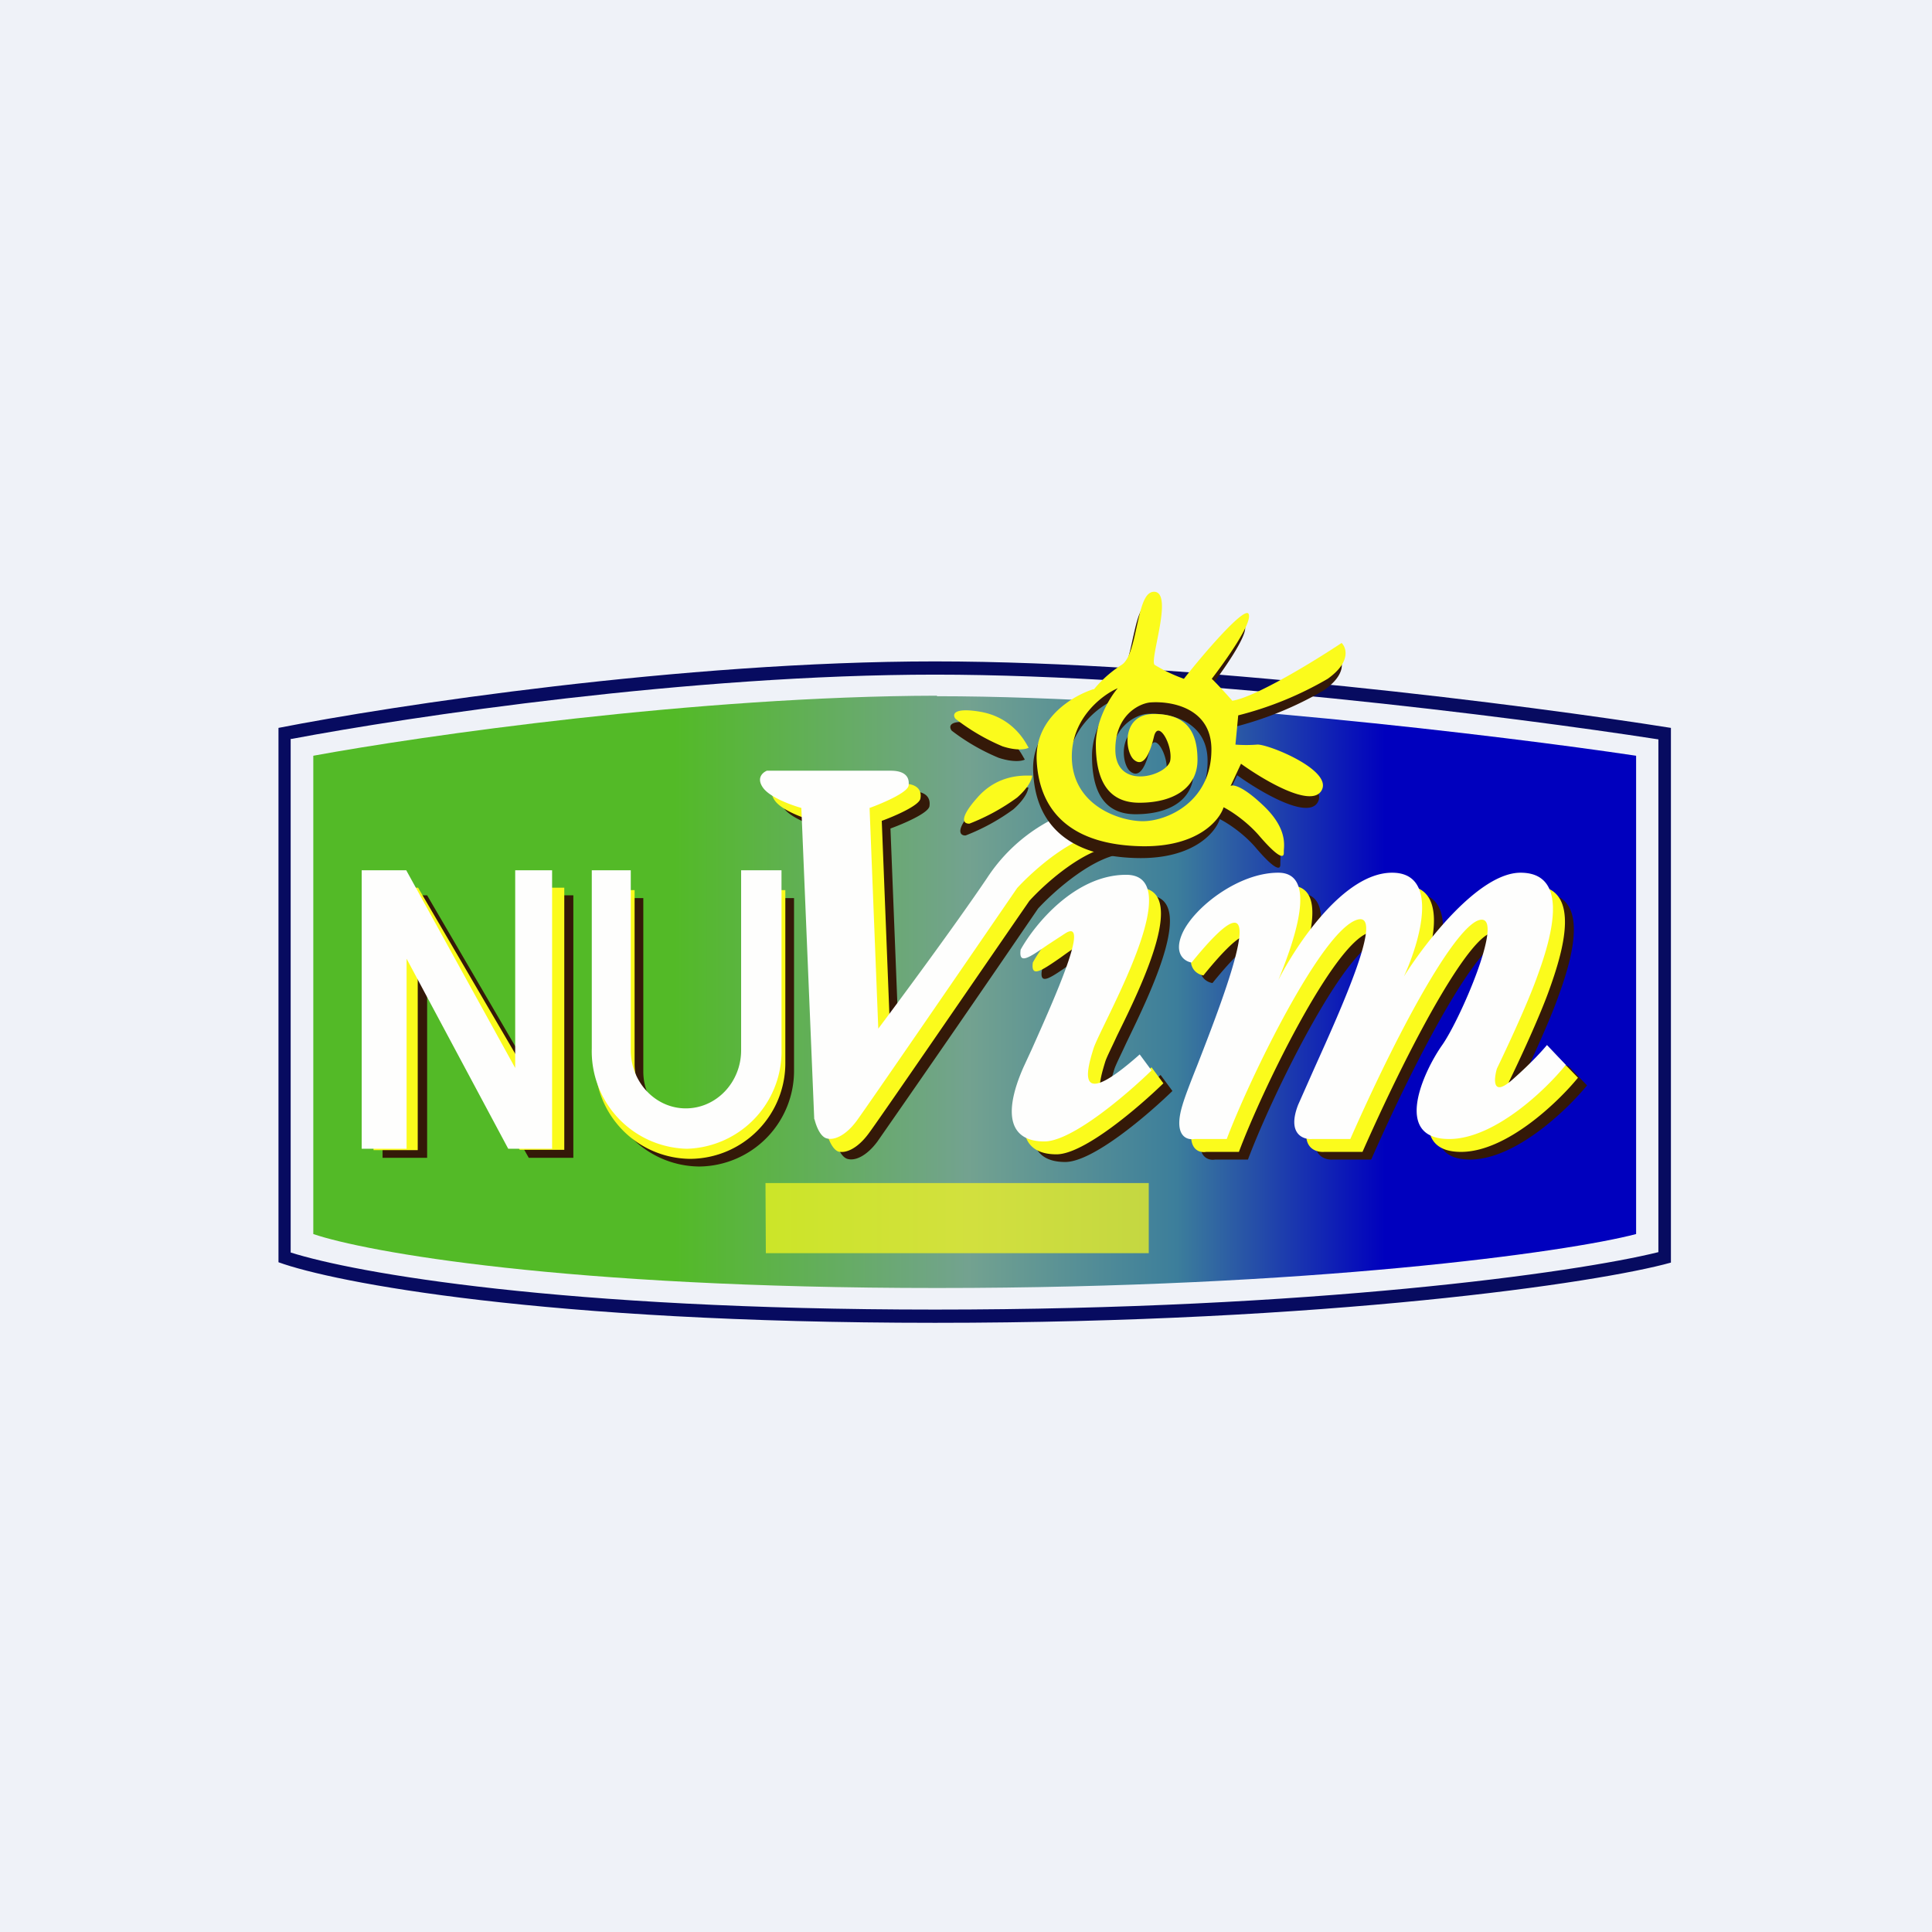
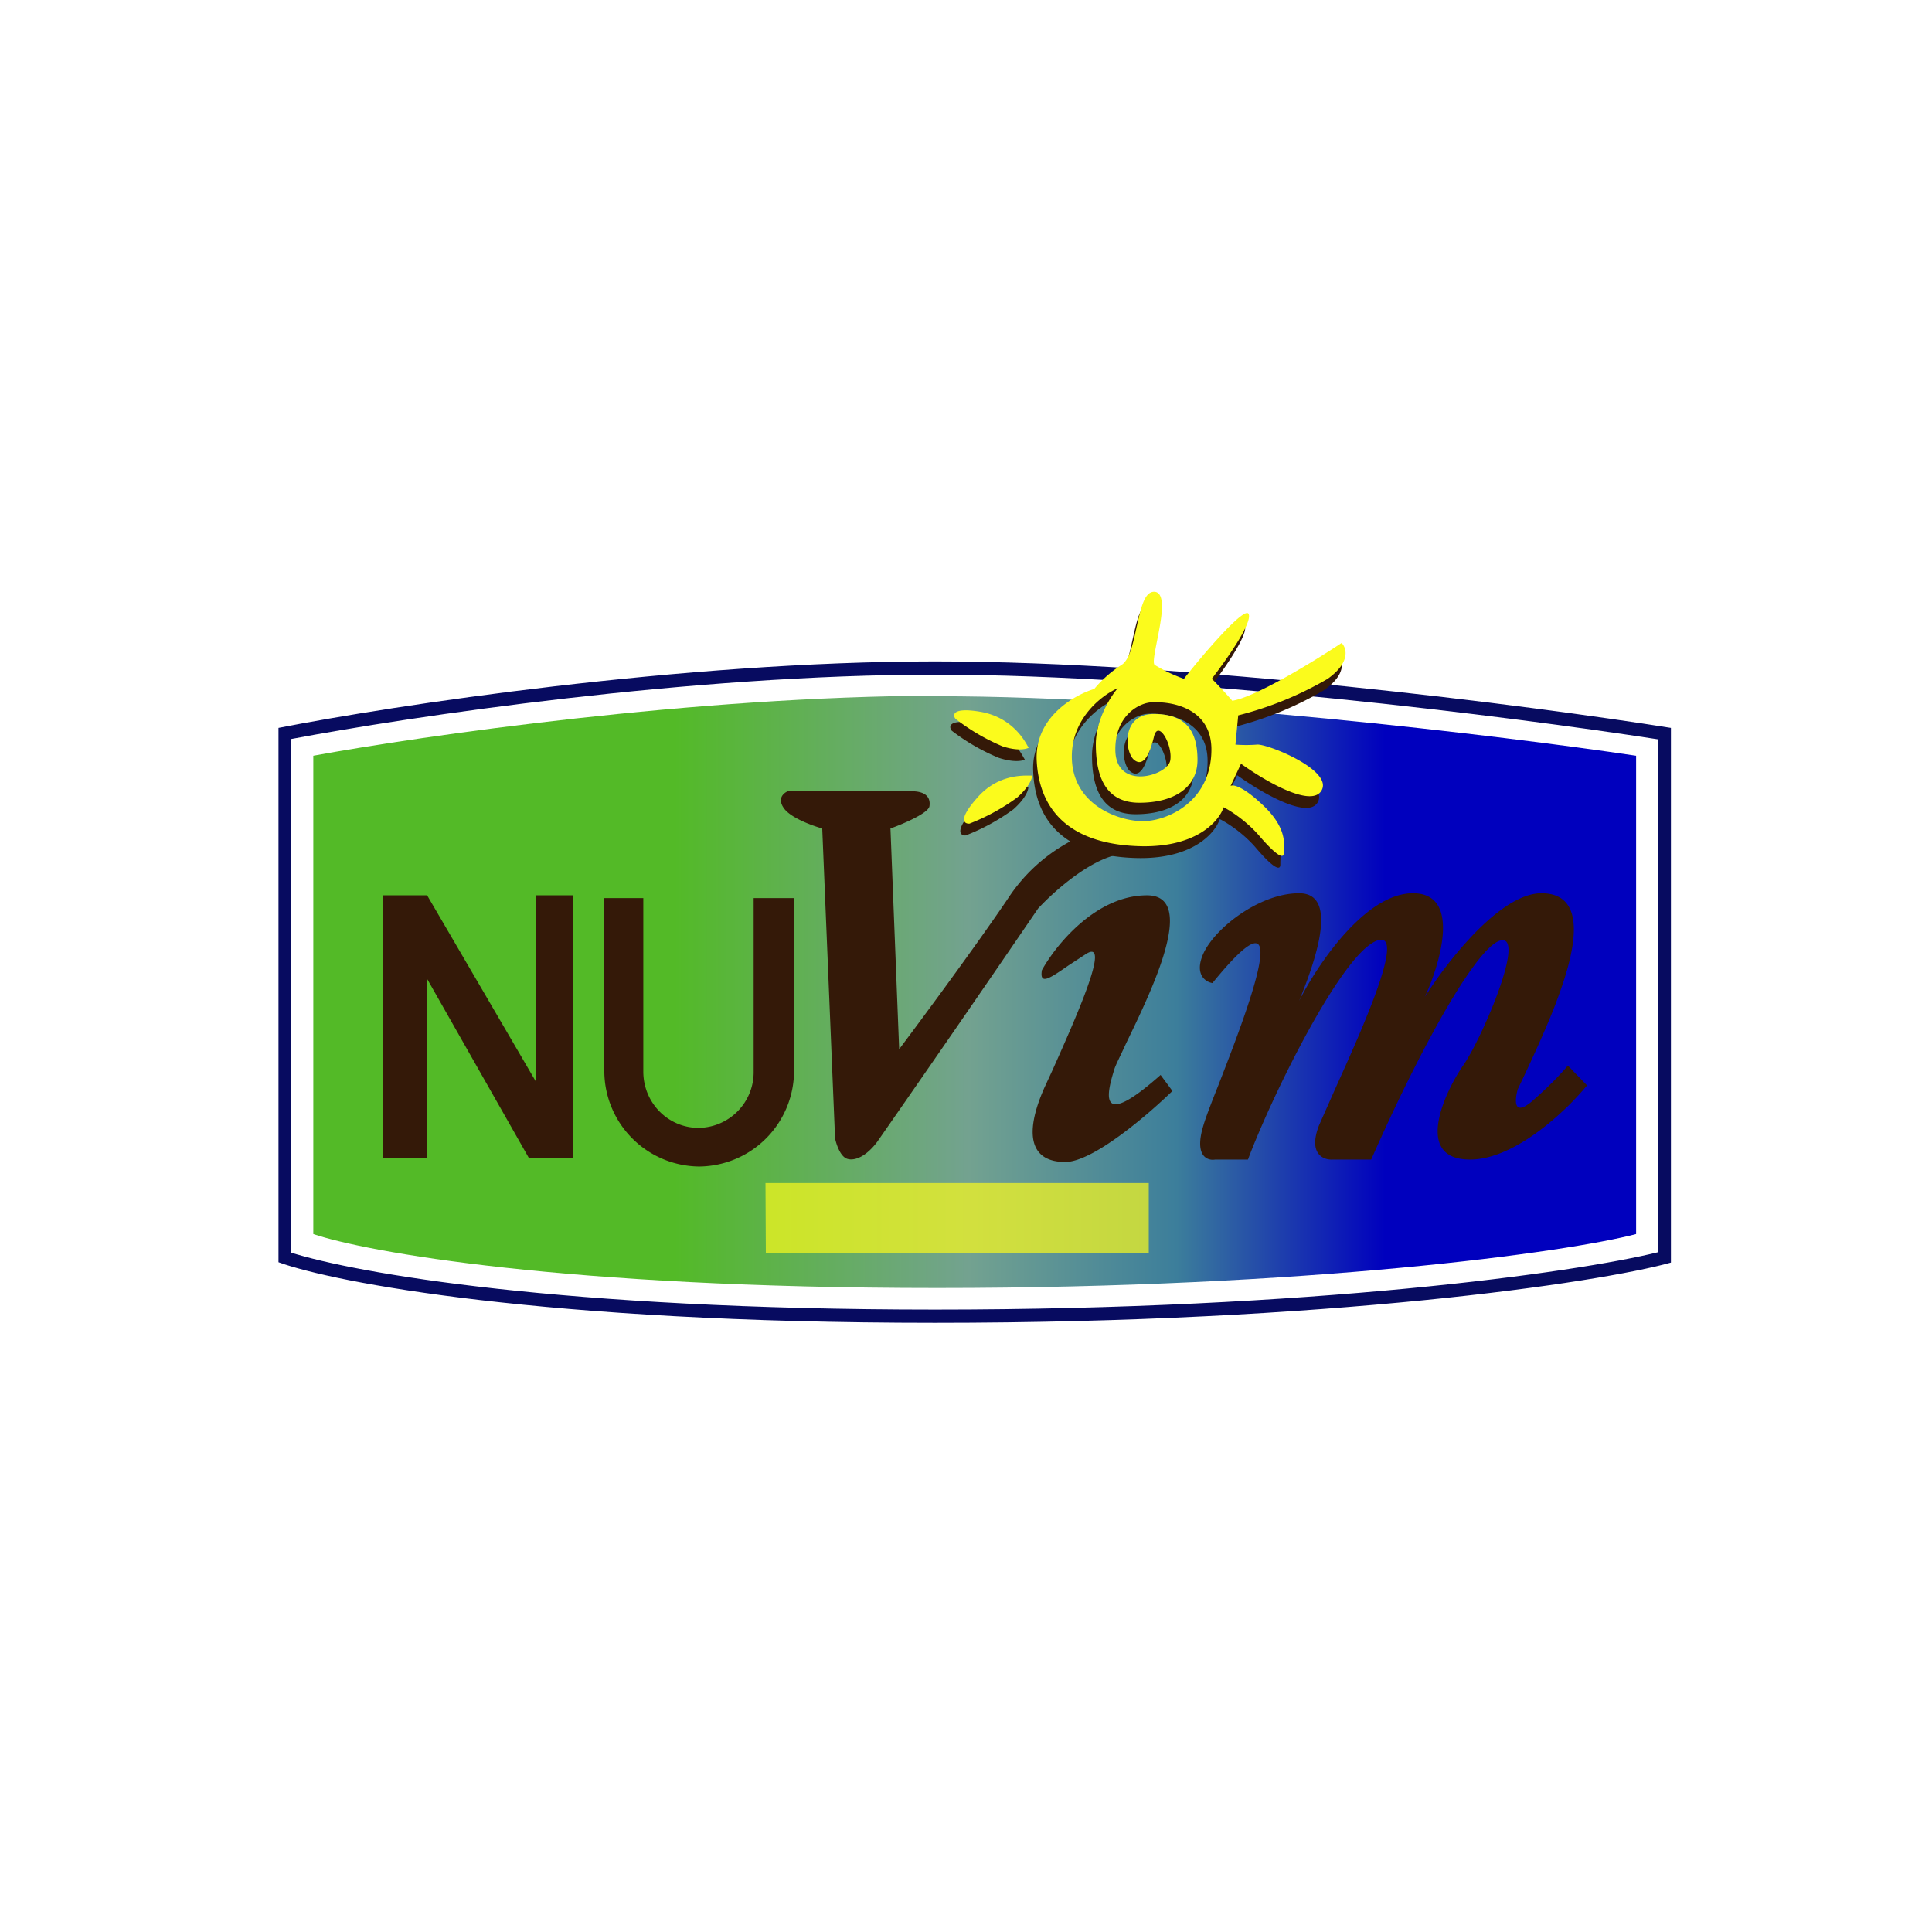
<svg xmlns="http://www.w3.org/2000/svg" viewBox="0 0 55.5 55.5">
-   <path d="M 0,0 H 55.5 V 55.5 H 0 Z" fill="rgb(239, 242, 248)" />
  <path d="M 8.35,21.215 V 35.98 C 10.21,36.57 16.12,37.62 26.86,37.62 C 37.68,37.62 45.26,36.56 47.64,35.97 V 21.24 C 43.44,20.59 33.91,19.38 26.86,19.38 C 19.85,19.38 11.8,20.58 8.36,21.23 Z M 48,20.91 V 36.27 C 45.93,36.85 38.13,38 26.86,38 C 15.59,38 9.59,36.84 8,36.26 V 20.91 C 11.26,20.27 19.6,19 26.86,19 C 34.11,19 43.98,20.27 48,20.91 Z" fill="rgb(7, 11, 96)" />
  <path d="M 26.91,19.985 C 20.02,20 12.1,21.14 9,21.71 V 35.45 C 10.5,35.96 16.2,37 26.92,37 C 37.62,37 45.03,35.97 47,35.45 V 21.71 C 43.18,21.14 33.8,20 26.92,20 Z" fill="url(#a)" />
  <path d="M 23.99,32.735 L 23.62,23.8 C 23.34,23.72 22.72,23.5 22.52,23.22 C 22.32,22.94 22.51,22.78 22.63,22.73 H 26.19 C 26.57,22.73 26.74,22.89 26.7,23.16 C 26.67,23.36 25.94,23.67 25.58,23.8 L 25.83,30.14 C 26.49,29.26 28.03,27.18 28.95,25.82 A 4.9,4.9 0 0,1 31.64,23.8 L 32.37,24.52 C 31.48,24.53 30.3,25.58 29.82,26.1 A 877.2,877.2 0 0,1 25.2,32.8 C 24.9,33.2 24.57,33.36 24.34,33.29 C 24.15,33.23 24.04,32.91 24,32.75 Z M 17.36,30.72 V 25.8 H 18.48 V 30.78 C 18.48,31.68 19.19,32.4 20.07,32.4 A 1.6,1.6 0 0,0 21.65,30.78 V 25.8 H 22.81 V 30.73 A 2.75,2.75 0 0,1 20.09,33.51 A 2.75,2.75 0 0,1 17.36,30.73 Z M 29.93,27.87 C 30.33,27.15 31.48,25.72 32.95,25.72 C 34.43,25.72 33.05,28.52 32.35,29.97 C 32.19,30.32 32.05,30.59 32.01,30.72 C 31.81,31.37 31.49,32.52 33.34,30.88 L 33.68,31.34 C 32.98,32.02 31.4,33.38 30.6,33.38 C 29.61,33.38 29.4,32.61 30,31.25 L 30.24,30.73 C 30.9,29.25 31.95,26.91 31.19,27.41 L 30.7,27.73 C 30.15,28.11 29.86,28.31 29.93,27.87 Z M 34.57,27.39 C 34.3,27.99 34.63,28.21 34.83,28.24 C 37.33,25.16 35.83,29.04 34.99,31.2 C 34.79,31.7 34.63,32.12 34.57,32.33 C 34.3,33.21 34.68,33.35 34.91,33.31 H 35.85 C 36.51,31.54 38.57,27.31 39.59,27.01 C 40.39,26.77 39.13,29.56 38.36,31.27 L 37.89,32.33 C 37.57,33.16 38.03,33.33 38.29,33.31 H 39.39 C 40.94,29.8 42.54,27.02 43.16,27.01 C 43.79,26.99 42.55,29.87 42.03,30.61 C 41.51,31.36 40.59,33.31 42.23,33.31 C 43.53,33.31 45.01,31.89 45.59,31.18 L 45.04,30.61 C 44.94,30.73 44.62,31.1 44.04,31.61 C 43.47,32.11 43.51,31.61 43.6,31.29 C 43.87,30.73 44.48,29.43 44.76,28.64 C 45.12,27.66 45.76,25.66 44.28,25.66 C 43.09,25.66 41.55,27.65 40.93,28.64 C 41.39,27.64 41.97,25.66 40.59,25.66 C 39.22,25.66 37.84,27.72 37.32,28.75 C 37.82,27.53 38.45,25.66 37.32,25.66 S 34.91,26.65 34.57,27.39 Z M 10.99,33.26 V 25.72 H 12.27 L 15.4,31.08 V 25.72 H 16.47 V 33.26 H 15.19 L 12.27,28.12 V 33.26 H 10.99 Z" fill="rgb(52, 25, 8)" />
-   <path d="M 23.74,32.515 L 23.36,23.58 C 23.08,23.5 22.46,23.28 22.26,23 C 22.06,22.72 22.26,22.56 22.38,22.51 H 25.94 C 26.31,22.51 26.49,22.67 26.44,22.94 C 26.41,23.14 25.69,23.45 25.33,23.58 L 25.58,29.92 C 26.23,29.04 27.78,26.96 28.69,25.6 A 4.9,4.9 0 0,1 31.39,23.58 L 32.11,24.3 C 31.22,24.31 30.04,25.36 29.57,25.88 C 28.12,27.98 25.18,32.27 24.94,32.58 C 24.64,32.98 24.31,33.14 24.08,33.08 C 23.9,33.01 23.78,32.68 23.75,32.53 Z M 17.1,30.5 V 25.57 H 18.23 V 30.56 C 18.23,31.45 18.93,32.16 19.81,32.16 A 1.6,1.6 0 0,0 21.39,30.56 V 25.57 H 22.56 V 30.5 A 2.75,2.75 0 0,1 19.83,33.29 A 2.75,2.75 0 0,1 17.1,30.5 Z M 29.67,27.65 C 30.07,26.93 31.22,25.5 32.69,25.5 C 34.17,25.5 32.8,28.31 32.09,29.75 C 31.93,30.1 31.79,30.37 31.75,30.5 C 31.55,31.15 31.23,32.3 33.08,30.66 L 33.42,31.12 C 32.72,31.8 31.14,33.16 30.35,33.16 C 29.35,33.16 29.15,32.39 29.75,31.03 L 29.98,30.51 C 30.65,29.03 31.7,26.69 30.93,27.19 C 30.75,27.3 30.59,27.42 30.45,27.52 C 29.9,27.9 29.61,28.09 29.67,27.65 Z M 34.31,27.17 C 34.04,27.77 34.37,27.99 34.57,28.02 C 37.07,24.94 35.57,28.82 34.73,30.98 C 34.53,31.48 34.37,31.9 34.31,32.11 C 34.04,32.99 34.42,33.13 34.65,33.09 H 35.59 C 36.25,31.32 38.31,27.09 39.33,26.79 C 40.13,26.55 38.87,29.34 38.1,31.05 C 37.9,31.51 37.72,31.89 37.64,32.11 C 37.31,32.94 37.77,33.11 38.04,33.09 H 39.14 C 40.69,29.59 42.28,26.8 42.9,26.79 C 43.53,26.77 42.3,29.65 41.77,30.39 C 41.25,31.14 40.33,33.09 41.97,33.09 C 43.27,33.09 44.75,31.67 45.33,30.96 L 44.78,30.39 C 44.69,30.51 44.36,30.88 43.79,31.39 C 43.22,31.9 43.26,31.39 43.35,31.07 C 43.62,30.52 44.23,29.21 44.51,28.42 C 44.86,27.44 45.51,25.44 44.02,25.44 C 42.84,25.44 41.3,27.44 40.67,28.42 C 41.13,27.43 41.71,25.44 40.33,25.44 C 38.96,25.44 37.58,27.5 37.06,28.53 C 37.57,27.31 38.2,25.44 37.06,25.44 C 35.93,25.44 34.65,26.43 34.31,27.17 Z M 10.73,33.04 V 25.5 H 12.01 L 15.14,30.85 V 25.5 H 16.21 V 33.03 H 14.93 L 12,27.9 V 33.04 H 10.72 Z" fill="rgb(251, 251, 28)" />
-   <path d="M 23.39,32.145 L 23.02,23.21 C 22.74,23.13 22.12,22.91 21.92,22.63 C 21.72,22.35 21.91,22.19 22.03,22.14 H 25.59 C 25.97,22.14 26.14,22.3 26.1,22.57 C 26.07,22.77 25.34,23.08 24.98,23.21 L 25.23,29.55 C 25.89,28.67 27.43,26.59 28.35,25.23 A 4.9,4.9 0 0,1 31.04,23.21 L 31.77,23.93 C 30.87,23.94 29.7,24.99 29.22,25.51 C 27.78,27.61 24.84,31.89 24.6,32.21 C 24.3,32.61 23.97,32.77 23.74,32.7 C 23.55,32.64 23.44,32.32 23.4,32.16 Z M 17,30.12 V 25 H 18.12 V 30.17 C 18.12,31.09 18.83,31.84 19.7,31.84 C 20.58,31.84 21.29,31.09 21.29,30.17 V 25 H 22.45 V 30.12 A 2.8,2.8 0 0,1 19.73,33 A 2.8,2.8 0 0,1 17,30.12 Z M 29.32,27.28 C 29.72,26.56 30.88,25.13 32.35,25.13 C 33.83,25.13 32.45,27.93 31.75,29.38 C 31.58,29.73 31.45,30 31.41,30.13 C 31.21,30.78 30.89,31.93 32.74,30.29 L 33.08,30.75 C 32.38,31.43 30.8,32.79 30,32.79 C 29.01,32.79 28.8,32.02 29.4,30.66 L 29.64,30.14 C 30.3,28.66 31.35,26.32 30.59,26.82 L 30.1,27.14 C 29.55,27.52 29.26,27.72 29.32,27.28 Z M 33.97,26.8 C 33.7,27.4 34.03,27.62 34.23,27.65 C 36.73,24.57 35.23,28.45 34.39,30.61 C 34.19,31.11 34.03,31.53 33.97,31.74 C 33.7,32.62 34.08,32.76 34.31,32.72 H 35.24 C 35.91,30.95 37.97,26.72 38.99,26.42 C 39.79,26.18 38.53,28.97 37.76,30.68 L 37.29,31.74 C 36.97,32.57 37.43,32.74 37.69,32.72 H 38.79 C 40.34,29.21 41.93,26.43 42.56,26.42 C 43.19,26.4 41.95,29.28 41.43,30.02 C 40.9,30.77 39.99,32.72 41.63,32.72 C 42.93,32.72 44.41,31.3 44.98,30.59 L 44.44,30.02 C 44.34,30.14 44.02,30.51 43.44,31.02 C 42.87,31.52 42.91,31.02 43,30.7 C 43.27,30.14 43.88,28.84 44.16,28.05 C 44.52,27.07 45.16,25.07 43.68,25.07 C 42.49,25.07 40.95,27.06 40.33,28.05 C 40.79,27.05 41.37,25.07 39.99,25.07 C 38.61,25.07 37.24,27.13 36.72,28.16 C 37.22,26.94 37.85,25.07 36.72,25.07 C 35.58,25.07 34.31,26.06 33.97,26.8 Z M 10.39,33 V 25 H 11.67 L 14.8,30.68 V 25 H 15.86 V 33 H 14.6 L 11.68,27.54 V 33 H 10.4 Z" fill="rgb(254, 254, 253)" />
  <path d="M 31.31,20.135 C 30.75,20.31 29.62,20.93 29.68,22.16 C 29.74,23.71 30.73,24.62 32.71,24.65 C 34.29,24.67 34.92,23.91 35.04,23.53 C 35.24,23.63 35.72,23.93 36.09,24.37 C 36.56,24.92 36.78,25.03 36.78,24.84 V 24.76 C 36.79,24.53 36.83,24.08 36.18,23.46 C 35.58,22.9 35.3,22.86 35.24,22.91 L 35.54,22.27 C 36.18,22.73 37.52,23.53 37.84,23.07 C 38.24,22.47 36.29,21.7 36,21.73 C 35.76,21.75 35.5,21.73 35.38,21.73 L 35.47,20.88 A 9.9,9.9 0 0,0 38.03,19.83 C 38.7,19.36 38.58,18.96 38.43,18.81 C 37.65,19.33 35.95,20.37 35.3,20.47 L 34.7,19.83 C 35.1,19.32 35.87,18.23 35.76,17.98 C 35.66,17.73 34.48,19.11 33.9,19.83 A 4.6,4.6 0 0,1 33.06,19.43 C 33,19.39 33.06,19.1 33.13,18.75 C 33.25,18.15 33.4,17.36 33.06,17.34 C 32.76,17.32 32.66,17.82 32.54,18.35 C 32.44,18.81 32.34,19.29 32.11,19.44 C 31.71,19.69 31.41,20.01 31.32,20.14 Z M 32,20.11 C 31.56,20.3 30.68,20.96 30.68,22.07 C 30.68,23.46 32.04,23.92 32.72,23.92 C 33.41,23.92 34.69,23.38 34.69,21.86 C 34.69,20.66 33.51,20.46 32.92,20.51 C 32.59,20.56 31.93,20.89 31.93,21.86 C 31.93,23.08 33.46,22.61 33.51,22.16 C 33.57,21.71 33.17,20.99 33.04,21.5 C 32.92,22 32.74,22.38 32.47,22.16 C 32.2,21.95 32.1,20.84 33.04,20.84 C 33.99,20.84 34.29,21.37 34.29,22.16 C 34.29,22.96 33.62,23.39 32.62,23.39 C 31.62,23.39 31.37,22.59 31.37,21.71 C 31.37,21.01 31.79,20.35 32,20.11 Z M 28.07,20.79 C 28.95,20.94 29.31,21.59 29.41,21.77 L 29.44,21.82 C 29.37,21.86 29.12,21.91 28.69,21.77 A 5.98,5.98 0 0,1 27.34,20.99 C 27.24,20.86 27.27,20.64 28.07,20.79 Z M 29.49,22.62 C 29.28,22.62 28.56,22.58 27.96,23.26 C 27.41,23.87 27.59,24.01 27.74,24 A 5.97,5.97 0 0,0 29.11,23.25 C 29.45,22.95 29.54,22.71 29.54,22.62 H 29.49 Z" fill="rgb(52, 25, 8)" fill-rule="evenodd" />
  <path d="M 31.42,19.795 C 30.86,19.97 29.73,20.6 29.78,21.83 C 29.85,23.37 30.84,24.28 32.82,24.31 C 34.4,24.33 35.03,23.57 35.15,23.19 C 35.35,23.29 35.83,23.6 36.2,24.04 C 36.67,24.58 36.88,24.69 36.88,24.5 V 24.43 C 36.9,24.2 36.93,23.74 36.28,23.13 C 35.69,22.57 35.41,22.53 35.35,22.58 L 35.65,21.94 C 36.29,22.4 37.63,23.2 37.95,22.73 C 38.35,22.14 36.4,21.36 36.11,21.39 A 4,4 0 0,1 35.49,21.39 L 35.57,20.55 A 9.9,9.9 0 0,0 38.14,19.5 C 38.8,19.03 38.69,18.62 38.54,18.47 C 37.76,18.99 36.06,20.03 35.4,20.13 C 35.27,19.98 34.95,19.63 34.81,19.5 C 35.21,18.98 35.98,17.9 35.87,17.64 C 35.77,17.39 34.58,18.77 34.01,19.5 A 4.6,4.6 0 0,1 33.17,19.1 C 33.11,19.05 33.17,18.76 33.24,18.4 C 33.36,17.8 33.51,17.03 33.17,17 C 32.87,16.98 32.77,17.49 32.65,18.02 C 32.55,18.48 32.45,18.95 32.22,19.1 C 31.82,19.35 31.52,19.68 31.42,19.81 Z M 32.11,19.77 C 31.67,19.96 30.79,20.62 30.79,21.73 C 30.79,23.13 32.15,23.59 32.83,23.59 C 33.52,23.59 34.8,23.04 34.8,21.53 C 34.8,20.32 33.62,20.13 33.03,20.18 C 32.7,20.22 32.04,20.56 32.04,21.53 C 32.04,22.74 33.57,22.28 33.62,21.83 C 33.68,21.38 33.27,20.66 33.15,21.16 C 33.03,21.66 32.85,22.05 32.58,21.83 C 32.31,21.61 32.2,20.51 33.15,20.51 S 34.4,21.04 34.4,21.83 S 33.73,23.06 32.73,23.06 C 31.73,23.06 31.48,22.26 31.48,21.38 C 31.48,20.68 31.9,20.01 32.11,19.77 Z M 28.18,20.45 C 29.06,20.61 29.42,21.25 29.52,21.43 L 29.55,21.48 C 29.48,21.52 29.23,21.58 28.8,21.44 A 5.98,5.98 0 0,1 27.45,20.65 C 27.35,20.53 27.38,20.31 28.18,20.45 Z M 29.6,22.28 C 29.39,22.28 28.66,22.24 28.07,22.92 C 27.52,23.54 27.69,23.67 27.85,23.66 A 5.97,5.97 0 0,0 29.22,22.91 C 29.56,22.61 29.65,22.37 29.65,22.28 H 29.6 Z" fill="rgb(251, 251, 28)" fill-rule="evenodd" />
  <path d="M 21.99,33.985 H 33 V 36 H 22 Z" fill="rgb(251, 251, 28)" opacity=".7" />
  <defs>
    <linearGradient id="a" x1="10.6" x2="45.76" y1="28.5" y2="28.5" gradientUnits="userSpaceOnUse">
      <stop stop-color="rgb(83, 186, 39)" offset=".25" />
      <stop stop-color="rgb(115, 162, 144)" offset=".49" />
      <stop stop-color="rgb(60, 126, 155)" offset=".66" />
      <stop stop-color="rgb(0, 0, 190)" offset=".83" />
    </linearGradient>
  </defs>
</svg>